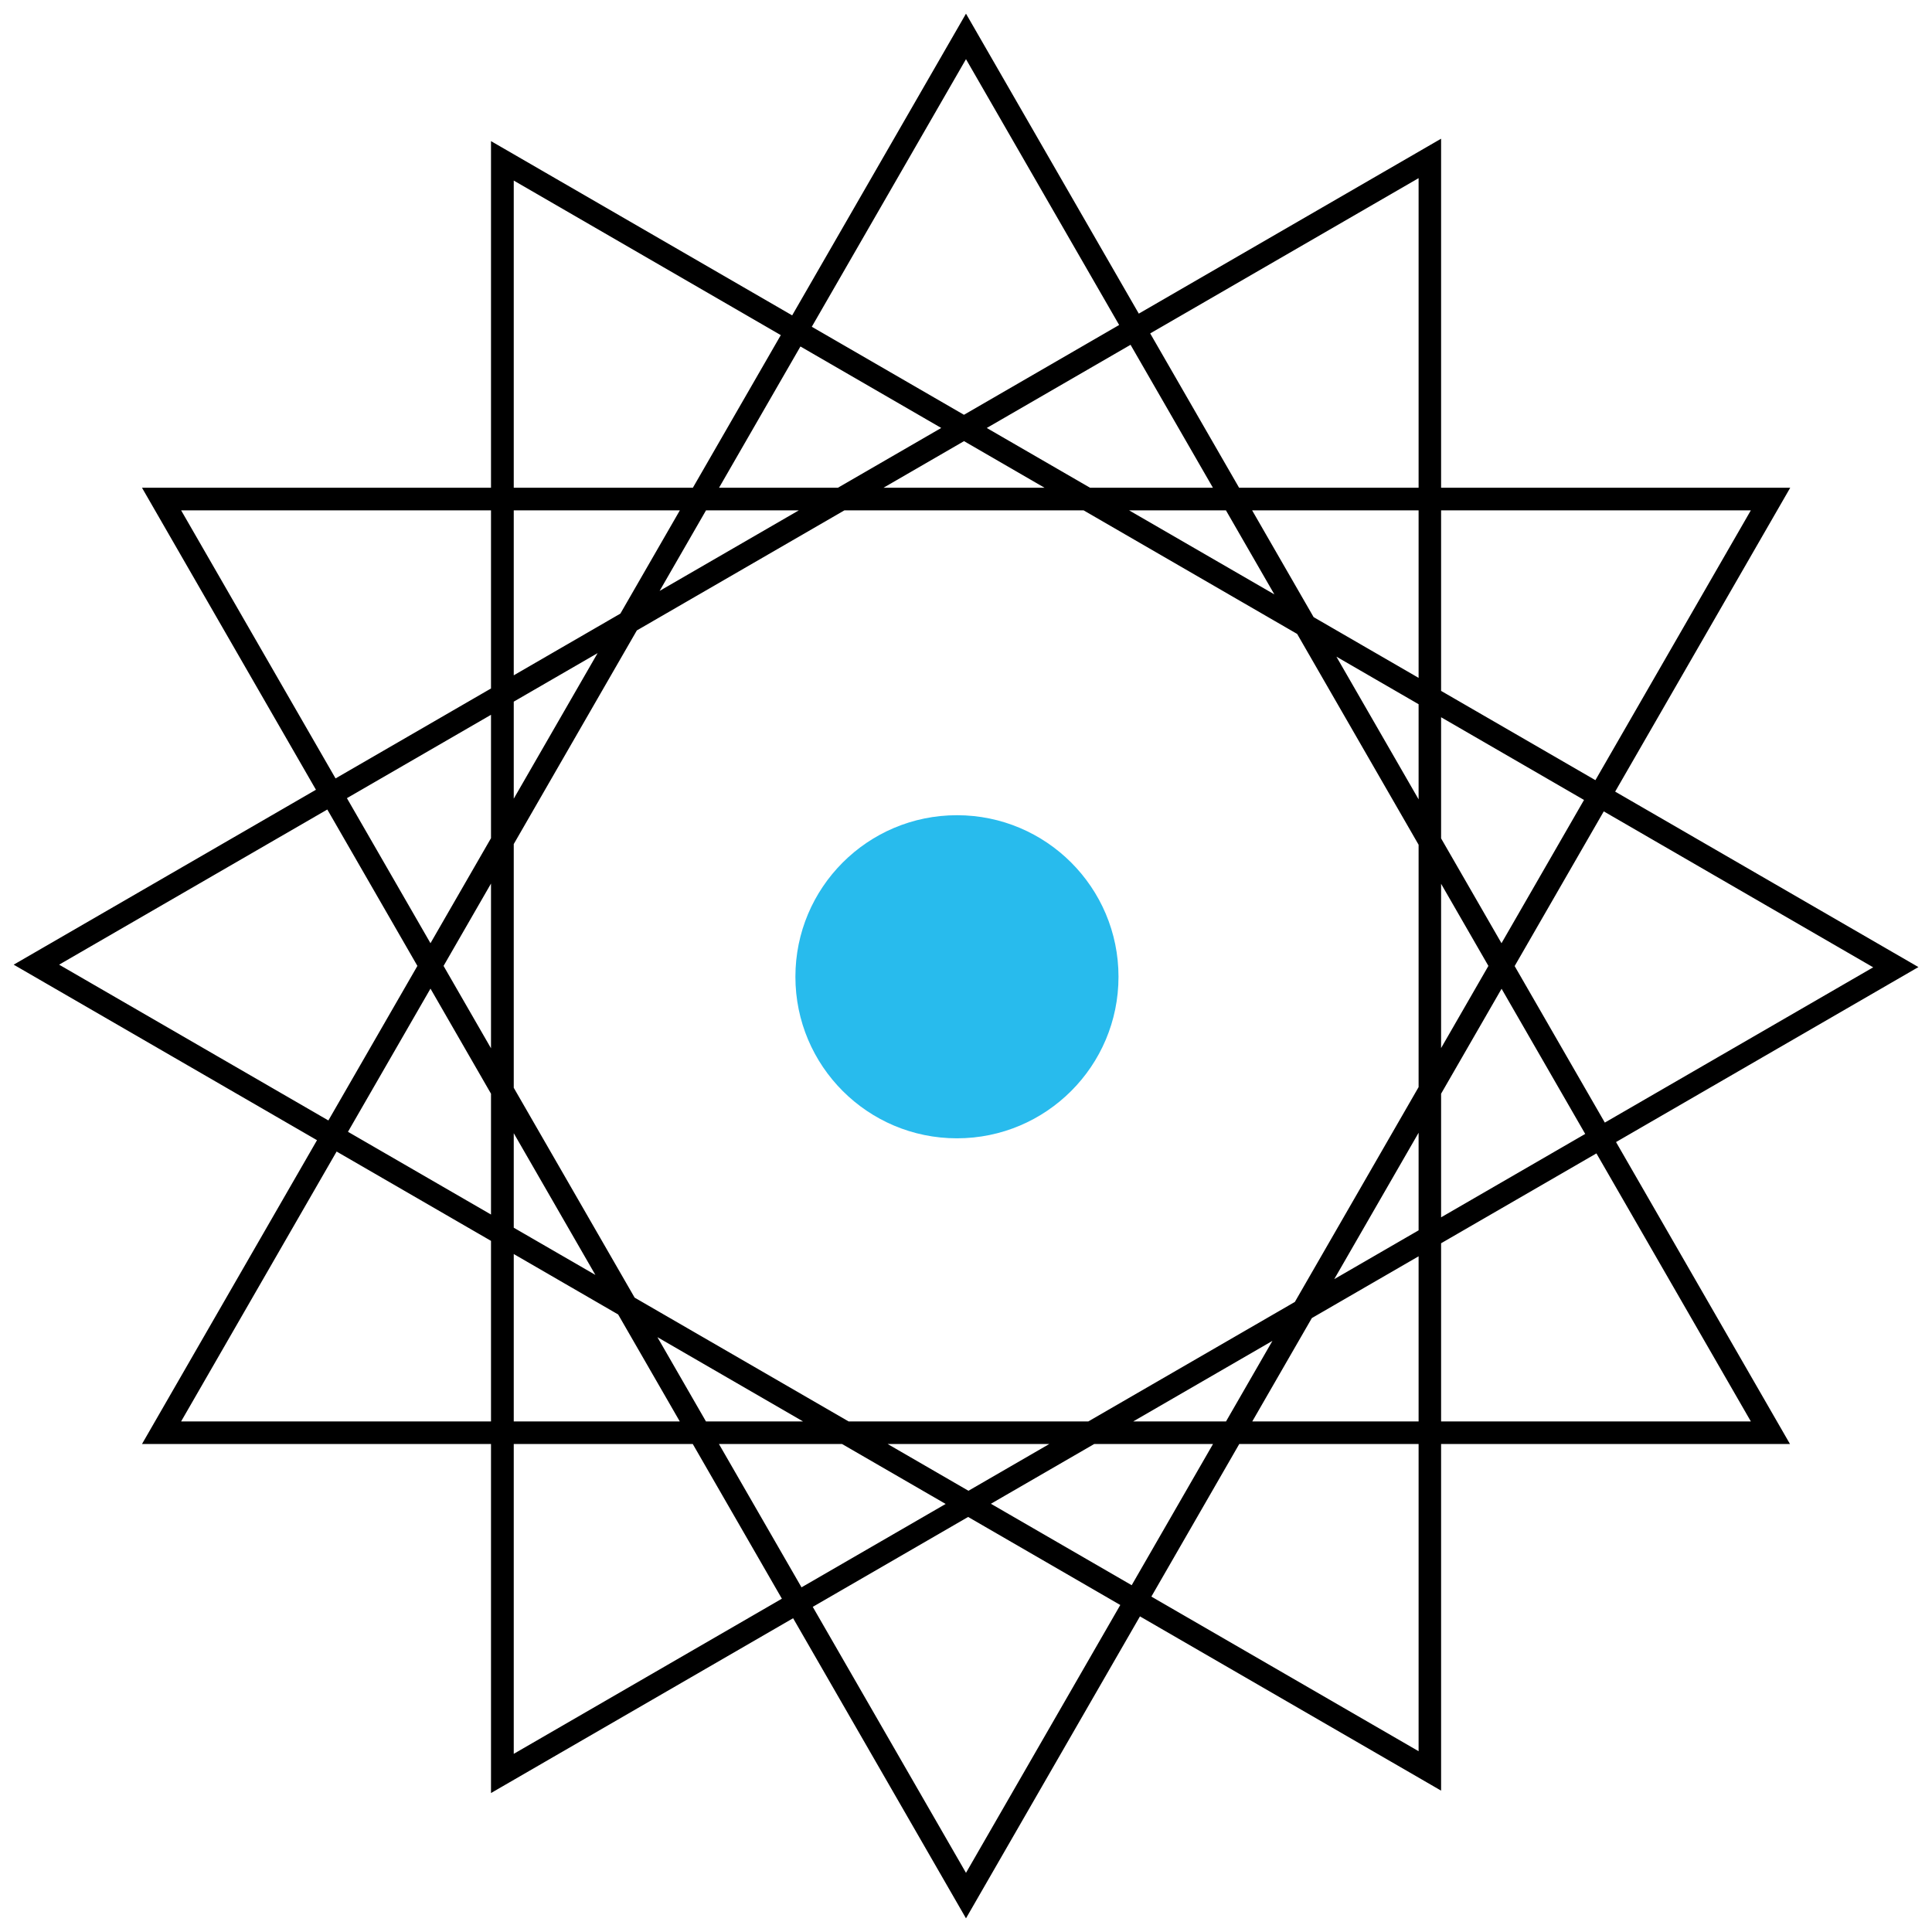
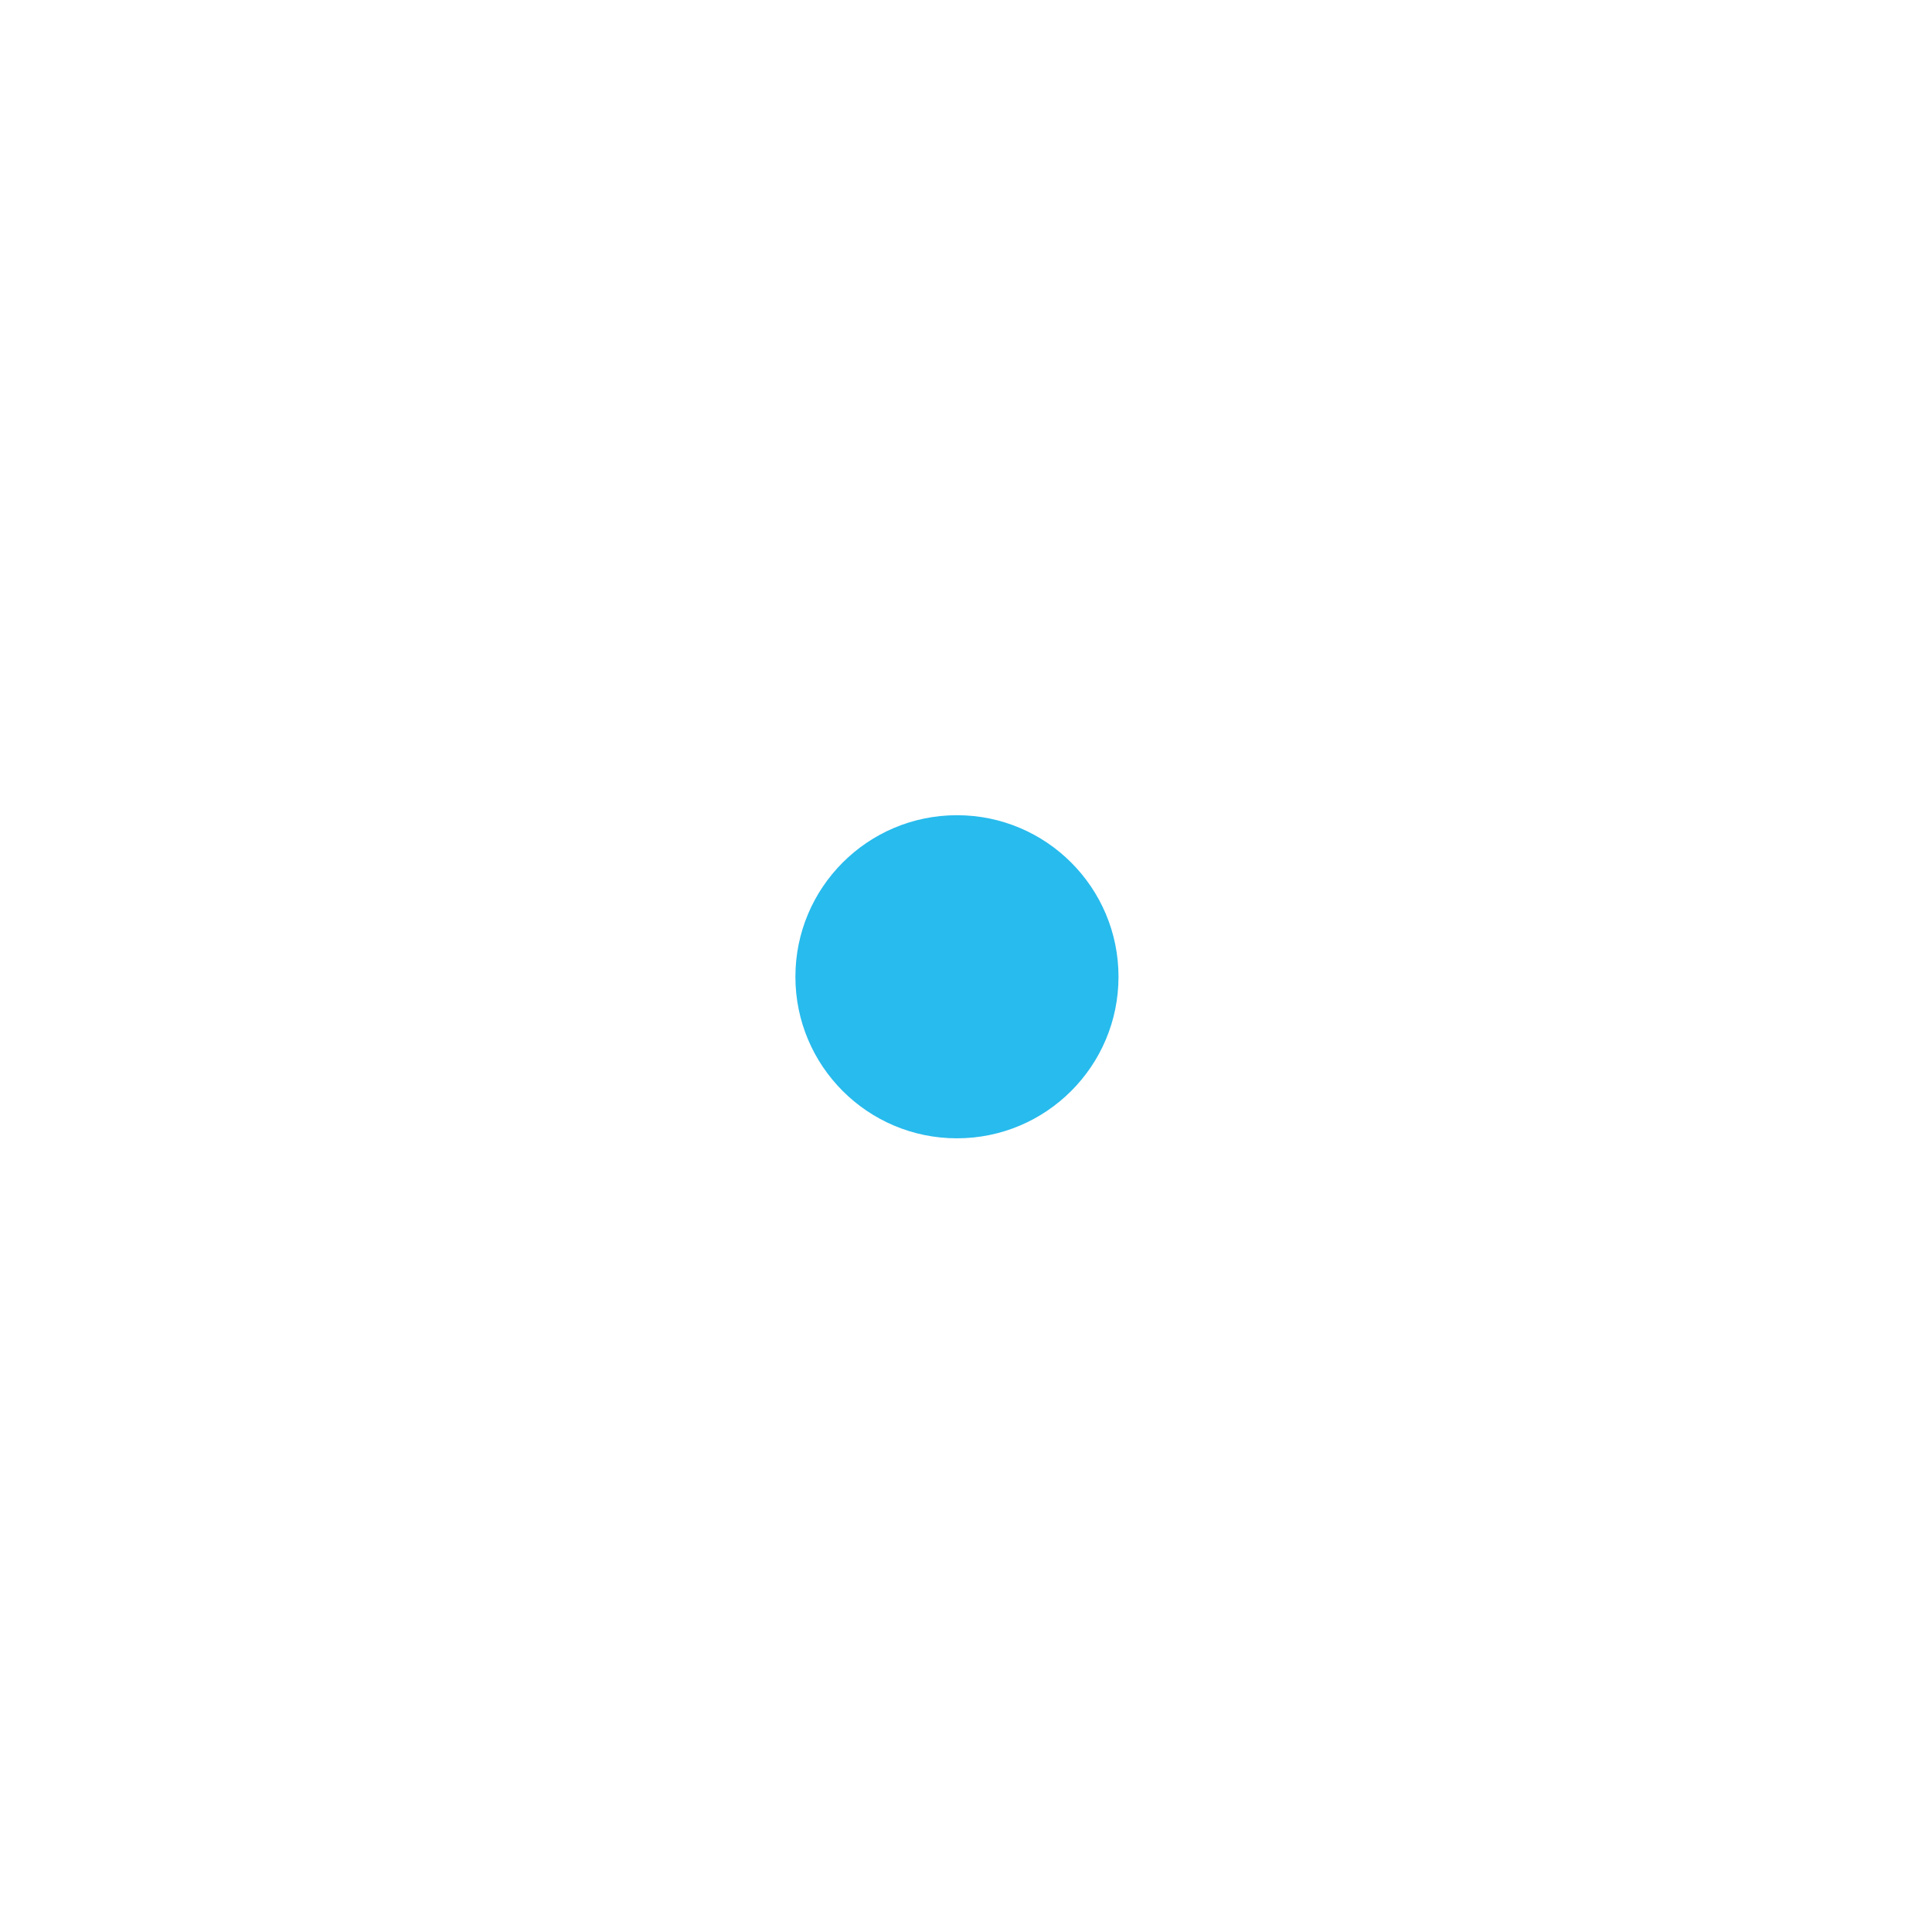
<svg xmlns="http://www.w3.org/2000/svg" width="106" height="106" viewBox="0 0 106 106" fill="none">
-   <path fill-rule="evenodd" clip-rule="evenodd" d="M78.941 79.102H97.993L88.493 62.613L105.005 53.059L88.446 43.477L98.006 26.884H78.941V7.827L62.434 17.378L52.999 1L43.508 17.475L27.064 7.959V26.884H8.006L17.505 43.377L1 52.927L17.564 62.511L8.006 79.102H27.064V98.159L43.561 88.613L52.999 105L62.498 88.513L78.941 98.027V79.102ZM78.941 78.112H96.277L87.634 63.111L78.941 68.141V78.112ZM77.957 68.71V78.112H68.491L71.882 72.225L77.957 68.71ZM78.941 67.006L87.144 62.26L82.384 53.998L78.941 59.975V67.006ZM77.957 61.683V67.575L72.864 70.521L77.957 61.683ZM78.941 57.971L81.807 52.996L78.941 48.021V57.971ZM77.957 46.313V59.679L71.135 71.522L59.744 78.112H46.525L34.728 71.287L28.062 59.714V46.278L34.849 34.498L46.296 27.875H59.485L71.26 34.69L77.957 46.313ZM78.941 46.031L82.38 52.001L87.078 43.844L78.941 39.135V46.031ZM77.957 38.565V44.323L72.981 35.686L77.957 38.565ZM78.941 37.977L87.579 42.976L96.277 27.875H78.941V37.977ZM77.957 27.875V37.408L71.981 33.95L68.481 27.875H77.957ZM77.957 26.884V9.557L62.935 18.248L67.911 26.884H77.957ZM61.574 17.877L52.999 2.994L44.369 17.973L52.888 22.902L61.574 17.877ZM53.889 23.482L62.075 18.746L66.763 26.884H59.77L53.889 23.482ZM51.89 23.48L43.871 18.839L39.235 26.884H46.007L51.89 23.48ZM48.008 26.884L52.891 24.059L57.773 26.884H48.008ZM44.295 27.875H38.664L35.849 32.762L44.295 27.875ZM34.128 33.758L37.517 27.875H28.062V37.268L34.128 33.758ZM27.064 37.845V27.875H9.721L18.364 42.88L27.064 37.845ZM18.863 43.746L27.064 39.001V46.019L23.619 52.001L18.863 43.746ZM18.004 44.243L2.994 52.927L18.063 61.645L23.046 52.996L18.004 44.243ZM18.423 63.009L9.721 78.112H27.064V68.009L18.423 63.009ZM27.064 66.853L18.922 62.142L23.618 53.99L27.064 59.973V66.853ZM28.062 68.586V78.112H37.512L34.007 72.026L28.062 68.586ZM33.008 70.291L28.062 67.43V61.705L33.008 70.291ZM35.727 73.022L38.659 78.112H44.524L35.727 73.022ZM46.236 79.102H39.23L43.93 87.261L52.134 82.515L46.236 79.102ZM53.117 83.084L44.422 88.115L52.999 103.006L61.635 88.013L53.117 83.084ZM62.136 87.144L54.118 82.505L59.998 79.102H66.768L62.136 87.144ZM62.999 87.643L67.92 79.102H77.957V96.297L62.999 87.643ZM53.135 81.936L48.237 79.102H58.032L53.135 81.936ZM28.062 38.424L33.128 35.493L28.062 44.288V38.424ZM103.024 53.072L88.003 61.763L82.957 53.003L87.945 44.346L103.024 53.072ZM67.334 27.875L70.26 32.955L61.482 27.875H67.334ZM28.062 9.69L43.01 18.34L38.088 26.884H28.062V9.69ZM24.192 52.996L27.064 48.009V57.983L24.192 52.996ZM28.062 96.442V79.102H38.083L43.069 87.76L28.062 96.442ZM67.339 78.112H61.709L70.154 73.226L67.339 78.112Z" fill="black" />
-   <path d="M97.993 79.102V79.227H98.209L98.101 79.04L97.993 79.102ZM78.941 79.102V78.977H78.816V79.102H78.941ZM88.493 62.613L88.431 62.505L88.323 62.568L88.385 62.676L88.493 62.613ZM105.005 53.059L105.068 53.167L105.255 53.059L105.068 52.951L105.005 53.059ZM88.446 43.477L88.337 43.415L88.275 43.523L88.383 43.586L88.446 43.477ZM98.006 26.884L98.114 26.947L98.222 26.759H98.006V26.884ZM78.941 26.884H78.816V27.009H78.941V26.884ZM78.941 7.827H79.066V7.611L78.878 7.719L78.941 7.827ZM62.434 17.378L62.326 17.441L62.389 17.549L62.497 17.487L62.434 17.378ZM52.999 1L53.108 0.938L52.999 0.75L52.891 0.938L52.999 1ZM43.508 17.475L43.446 17.583L43.554 17.646L43.617 17.537L43.508 17.475ZM27.064 7.959L27.127 7.851L26.939 7.743V7.959H27.064ZM27.064 26.884V27.009H27.189V26.884H27.064ZM8.006 26.884V26.759H7.79L7.898 26.947L8.006 26.884ZM17.505 43.377L17.568 43.485L17.676 43.422L17.613 43.314L17.505 43.377ZM1 52.927L0.937 52.819L0.75 52.927L0.937 53.035L1 52.927ZM17.564 62.511L17.672 62.574L17.734 62.466L17.626 62.403L17.564 62.511ZM8.006 79.102L7.898 79.04L7.79 79.227H8.006V79.102ZM27.064 79.102H27.189V78.977H27.064V79.102ZM27.064 98.159H26.939V98.376L27.127 98.267L27.064 98.159ZM43.561 88.613L43.669 88.551L43.607 88.442L43.498 88.505L43.561 88.613ZM52.999 105L52.891 105.062L52.999 105.25L53.108 105.062L52.999 105ZM62.498 88.513L62.561 88.404L62.453 88.342L62.39 88.45L62.498 88.513ZM78.941 98.027L78.878 98.135L79.066 98.244V98.027H78.941ZM96.277 78.112V78.237H96.494L96.386 78.049L96.277 78.112ZM78.941 78.112H78.816V78.237H78.941V78.112ZM87.634 63.111L87.743 63.048L87.68 62.94L87.572 63.002L87.634 63.111ZM78.941 68.141L78.878 68.033L78.816 68.069V68.141H78.941ZM77.957 78.112V78.237H78.082V78.112H77.957ZM77.957 68.71H78.082V68.494L77.894 68.602L77.957 68.71ZM68.491 78.112L68.382 78.049L68.275 78.237H68.491V78.112ZM71.882 72.225L71.82 72.117L71.791 72.134L71.774 72.163L71.882 72.225ZM87.144 62.26L87.207 62.368L87.315 62.305L87.252 62.197L87.144 62.26ZM78.941 67.006H78.816V67.223L79.003 67.114L78.941 67.006ZM82.384 53.998L82.493 53.935L82.384 53.747L82.276 53.935L82.384 53.998ZM78.941 59.975L78.832 59.912L78.816 59.941V59.975H78.941ZM77.957 67.575L78.019 67.683L78.082 67.647V67.575H77.957ZM77.957 61.683H78.082V61.215L77.848 61.62L77.957 61.683ZM72.864 70.521L72.756 70.459L72.523 70.863L72.927 70.63L72.864 70.521ZM81.807 52.996L81.915 53.058L81.951 52.996L81.915 52.933L81.807 52.996ZM78.941 57.971H78.816V58.439L79.049 58.034L78.941 57.971ZM78.941 48.021L79.049 47.958L78.816 47.553V48.021H78.941ZM77.957 59.679L78.065 59.742L78.082 59.713V59.679H77.957ZM77.957 46.313H78.082V46.279L78.065 46.25L77.957 46.313ZM71.135 71.522L71.198 71.63L71.227 71.613L71.243 71.584L71.135 71.522ZM59.744 78.112V78.237H59.778L59.807 78.22L59.744 78.112ZM46.525 78.112L46.462 78.22L46.491 78.237H46.525V78.112ZM34.728 71.287L34.619 71.349L34.636 71.378L34.665 71.395L34.728 71.287ZM28.062 59.714H27.937V59.748L27.953 59.777L28.062 59.714ZM28.062 46.278L27.953 46.216L27.937 46.245V46.278H28.062ZM34.849 34.498L34.786 34.389L34.757 34.406L34.74 34.435L34.849 34.498ZM46.296 27.875V27.75H46.262L46.233 27.767L46.296 27.875ZM59.485 27.875L59.547 27.767L59.518 27.75H59.485V27.875ZM71.26 34.69L71.368 34.627L71.352 34.598L71.323 34.582L71.26 34.69ZM82.38 52.001L82.272 52.063L82.38 52.251L82.488 52.063L82.38 52.001ZM78.941 46.031H78.816V46.064L78.832 46.093L78.941 46.031ZM87.078 43.844L87.187 43.907L87.249 43.798L87.141 43.736L87.078 43.844ZM78.941 39.135L79.003 39.026L78.816 38.918V39.135H78.941ZM77.957 44.323L77.848 44.385L78.082 44.79V44.323H77.957ZM77.957 38.565H78.082V38.493L78.019 38.457L77.957 38.565ZM72.981 35.686L73.043 35.577L72.64 35.344L72.873 35.748L72.981 35.686ZM87.579 42.976L87.516 43.084L87.624 43.147L87.687 43.038L87.579 42.976ZM78.941 37.977H78.816V38.049L78.878 38.085L78.941 37.977ZM96.277 27.875L96.386 27.937L96.494 27.75H96.277V27.875ZM78.941 27.875V27.75H78.816V27.875H78.941ZM77.957 37.408L77.894 37.516L78.082 37.625V37.408H77.957ZM77.957 27.875H78.082V27.75H77.957V27.875ZM71.981 33.95L71.873 34.013L71.889 34.042L71.918 34.058L71.981 33.95ZM68.481 27.875V27.75H68.265L68.373 27.937L68.481 27.875ZM77.957 26.884V27.009H78.082V26.884H77.957ZM77.957 9.557H78.082V9.341L77.894 9.449L77.957 9.557ZM62.935 18.248L62.873 18.14L62.765 18.202L62.827 18.31L62.935 18.248ZM67.911 26.884L67.802 26.947L67.838 27.009H67.911V26.884ZM61.574 17.877L61.636 17.985L61.744 17.922L61.682 17.814L61.574 17.877ZM52.999 2.994L53.108 2.932L52.999 2.744L52.891 2.932L52.999 2.994ZM44.369 17.973L44.261 17.91L44.199 18.018L44.307 18.081L44.369 17.973ZM52.888 22.902L52.826 23.011L52.888 23.047L52.951 23.011L52.888 22.902ZM62.075 18.746L62.183 18.684L62.12 18.575L62.012 18.638L62.075 18.746ZM53.889 23.482L53.827 23.373L53.64 23.482L53.827 23.59L53.889 23.482ZM66.763 26.884V27.009H66.98L66.871 26.822L66.763 26.884ZM59.77 26.884L59.708 26.993L59.737 27.009H59.77V26.884ZM43.871 18.839L43.933 18.73L43.825 18.668L43.762 18.776L43.871 18.839ZM51.89 23.48L51.953 23.588L52.14 23.48L51.953 23.372L51.89 23.48ZM39.235 26.884L39.127 26.822L39.019 27.009H39.235V26.884ZM46.007 26.884V27.009H46.04L46.069 26.993L46.007 26.884ZM52.891 24.059L52.954 23.951L52.891 23.915L52.829 23.951L52.891 24.059ZM48.008 26.884L47.945 26.776L47.542 27.009H48.008V26.884ZM57.773 26.884V27.009H58.239L57.836 26.776L57.773 26.884ZM38.664 27.875V27.75H38.592L38.556 27.812L38.664 27.875ZM44.295 27.875L44.358 27.983L44.761 27.75H44.295V27.875ZM35.849 32.762L35.74 32.7L35.507 33.104L35.911 32.87L35.849 32.762ZM37.517 27.875L37.625 27.937L37.733 27.75H37.517V27.875ZM34.128 33.758L34.191 33.866L34.219 33.849L34.236 33.82L34.128 33.758ZM28.062 27.875V27.75H27.937V27.875H28.062ZM28.062 37.268H27.937V37.485L28.124 37.376L28.062 37.268ZM27.064 37.845L27.127 37.953L27.189 37.917V37.845H27.064ZM27.064 27.875H27.189V27.75H27.064V27.875ZM9.721 27.875V27.75H9.505L9.613 27.937L9.721 27.875ZM18.364 42.88L18.256 42.942L18.318 43.05L18.427 42.988L18.364 42.88ZM27.064 39.001H27.189V38.785L27.002 38.893L27.064 39.001ZM18.863 43.746L18.801 43.638L18.693 43.7L18.755 43.809L18.863 43.746ZM27.064 46.019L27.173 46.082L27.189 46.053V46.019H27.064ZM23.619 52.001L23.51 52.063L23.619 52.251L23.727 52.063L23.619 52.001ZM18.004 44.243L18.113 44.181L18.05 44.072L17.942 44.135L18.004 44.243ZM2.994 52.927L2.932 52.819L2.745 52.927L2.932 53.035L2.994 52.927ZM18.063 61.645L18 61.753L18.108 61.816L18.171 61.707L18.063 61.645ZM23.046 52.996L23.154 53.058L23.19 52.996L23.154 52.933L23.046 52.996ZM18.423 63.009L18.485 62.9L18.377 62.838L18.314 62.946L18.423 63.009ZM9.721 78.112L9.613 78.049L9.505 78.237H9.721V78.112ZM27.064 78.112V78.237H27.189V78.112H27.064ZM27.064 68.009H27.189V67.937L27.127 67.901L27.064 68.009ZM18.922 62.142L18.814 62.08L18.751 62.188L18.859 62.25L18.922 62.142ZM27.064 66.853L27.002 66.961L27.189 67.07V66.853H27.064ZM23.618 53.99L23.727 53.928L23.618 53.74L23.51 53.928L23.618 53.99ZM27.064 59.973H27.189V59.94L27.173 59.911L27.064 59.973ZM28.062 78.112H27.937V78.237H28.062V78.112ZM28.062 68.586L28.124 68.478L27.937 68.369V68.586H28.062ZM37.512 78.112V78.237H37.728L37.62 78.049L37.512 78.112ZM34.007 72.026L34.115 71.964L34.098 71.935L34.069 71.918L34.007 72.026ZM28.062 67.43H27.937V67.502L27.999 67.538L28.062 67.43ZM33.008 70.291L32.945 70.4L33.349 70.633L33.116 70.229L33.008 70.291ZM28.062 61.705L28.17 61.642L27.937 61.237V61.705H28.062ZM38.659 78.112L38.551 78.174L38.587 78.237H38.659V78.112ZM35.727 73.022L35.79 72.914L35.386 72.68L35.619 73.084L35.727 73.022ZM44.524 78.112V78.237H44.989L44.587 78.004L44.524 78.112ZM39.23 79.102V78.977H39.014L39.122 79.165L39.23 79.102ZM46.236 79.102L46.298 78.994L46.269 78.977H46.236V79.102ZM43.93 87.261L43.822 87.324L43.884 87.432L43.992 87.37L43.93 87.261ZM52.134 82.515L52.196 82.623L52.383 82.515L52.196 82.407L52.134 82.515ZM53.117 83.084L53.179 82.976L53.117 82.94L53.054 82.976L53.117 83.084ZM44.422 88.115L44.359 88.007L44.251 88.07L44.313 88.178L44.422 88.115ZM52.999 103.006L52.891 103.068L52.999 103.256L53.108 103.068L52.999 103.006ZM61.635 88.013L61.744 88.076L61.806 87.968L61.698 87.905L61.635 88.013ZM54.118 82.505L54.055 82.397L53.868 82.505L54.055 82.613L54.118 82.505ZM62.136 87.144L62.074 87.252L62.182 87.315L62.245 87.206L62.136 87.144ZM59.998 79.102V78.977H59.964L59.935 78.994L59.998 79.102ZM66.768 79.102L66.877 79.165L66.985 78.977H66.768V79.102ZM67.92 79.102V78.977H67.848L67.812 79.04L67.92 79.102ZM62.999 87.643L62.891 87.581L62.829 87.689L62.937 87.751L62.999 87.643ZM77.957 79.102H78.082V78.977H77.957V79.102ZM77.957 96.297L77.894 96.405L78.082 96.513V96.297H77.957ZM48.237 79.102V78.977H47.771L48.174 79.211L48.237 79.102ZM53.135 81.936L53.072 82.044L53.135 82.08L53.197 82.044L53.135 81.936ZM58.032 79.102L58.095 79.211L58.498 78.977H58.032V79.102ZM33.128 35.493L33.237 35.555L33.469 35.151L33.066 35.385L33.128 35.493ZM28.062 38.424L27.999 38.316L27.937 38.352V38.424H28.062ZM28.062 44.288H27.937V44.756L28.17 44.351L28.062 44.288ZM88.003 61.763L87.895 61.825L87.957 61.934L88.066 61.871L88.003 61.763ZM103.024 53.072L103.087 53.181L103.274 53.072L103.087 52.964L103.024 53.072ZM82.957 53.003L82.849 52.941L82.813 53.003L82.849 53.066L82.957 53.003ZM87.945 44.346L88.008 44.238L87.9 44.175L87.837 44.283L87.945 44.346ZM70.26 32.955L70.198 33.063L70.602 33.296L70.369 32.892L70.26 32.955ZM67.334 27.875L67.442 27.812L67.406 27.75H67.334V27.875ZM61.482 27.875V27.75H61.016L61.419 27.983L61.482 27.875ZM43.01 18.34L43.118 18.403L43.18 18.295L43.072 18.232L43.01 18.34ZM28.062 9.69L28.124 9.581L27.937 9.473V9.69H28.062ZM38.088 26.884V27.009H38.16L38.196 26.947L38.088 26.884ZM28.062 26.884H27.937V27.009H28.062V26.884ZM27.064 48.009H27.189V47.542L26.956 47.947L27.064 48.009ZM24.192 52.996L24.083 52.933L24.047 52.996L24.083 53.058L24.192 52.996ZM27.064 57.983L26.956 58.045L27.189 58.451V57.983H27.064ZM28.062 79.102V78.977H27.937V79.102H28.062ZM28.062 96.442H27.937V96.659L28.124 96.55L28.062 96.442ZM38.083 79.102L38.191 79.04L38.155 78.977H38.083V79.102ZM43.069 87.76L43.132 87.868L43.239 87.805L43.177 87.697L43.069 87.76ZM61.709 78.112L61.647 78.004L61.244 78.237H61.709V78.112ZM67.339 78.112V78.237H67.411L67.447 78.174L67.339 78.112ZM70.154 73.226L70.262 73.288L70.495 72.884L70.091 73.118L70.154 73.226ZM97.993 78.977H78.941V79.227H97.993V78.977ZM88.385 62.676L97.884 79.165L98.101 79.04L88.602 62.551L88.385 62.676ZM104.942 52.951L88.431 62.505L88.556 62.722L105.068 53.167L104.942 52.951ZM88.383 43.586L104.942 53.167L105.068 52.951L88.508 43.369L88.383 43.586ZM97.897 26.822L88.337 43.415L88.554 43.54L98.114 26.947L97.897 26.822ZM78.941 27.009H98.006V26.759H78.941V27.009ZM78.816 7.827V26.884H79.066V7.827H78.816ZM62.497 17.487L79.003 7.936L78.878 7.719L62.372 17.27L62.497 17.487ZM52.891 1.062L62.326 17.441L62.543 17.316L53.108 0.938L52.891 1.062ZM43.617 17.537L53.108 1.062L52.891 0.938L43.4 17.412L43.617 17.537ZM27.002 8.068L43.446 17.583L43.571 17.366L27.127 7.851L27.002 8.068ZM27.189 26.884V7.959H26.939V26.884H27.189ZM8.006 27.009H27.064V26.759H8.006V27.009ZM17.613 43.314L8.114 26.822L7.898 26.947L17.397 43.439L17.613 43.314ZM1.063 53.035L17.568 43.485L17.442 43.268L0.937 52.819L1.063 53.035ZM17.626 62.403L1.063 52.819L0.937 53.035L17.501 62.62L17.626 62.403ZM8.114 79.165L17.672 62.574L17.455 62.449L7.898 79.04L8.114 79.165ZM27.064 78.977H8.006V79.227H27.064V78.977ZM27.189 98.159V79.102H26.939V98.159H27.189ZM43.498 88.505L27.002 98.051L27.127 98.267L43.623 88.722L43.498 88.505ZM53.108 104.938L43.669 88.551L43.452 88.676L52.891 105.062L53.108 104.938ZM62.39 88.45L52.891 104.938L53.108 105.062L62.607 88.575L62.39 88.45ZM79.003 97.919L62.561 88.404L62.436 88.621L78.878 98.135L79.003 97.919ZM78.816 79.102V98.027H79.066V79.102H78.816ZM96.277 77.987H78.941V78.237H96.277V77.987ZM87.526 63.173L96.169 78.174L96.386 78.049L87.743 63.048L87.526 63.173ZM79.003 68.249L87.697 63.219L87.572 63.002L78.878 68.033L79.003 68.249ZM78.816 68.141V78.112H79.066V68.141H78.816ZM78.082 78.112V68.71H77.832V78.112H78.082ZM77.957 77.987H68.491V78.237H77.957V77.987ZM68.599 78.174L71.991 72.288L71.774 72.163L68.382 78.049L68.599 78.174ZM71.945 72.334L78.019 68.819L77.894 68.602L71.82 72.117L71.945 72.334ZM87.082 62.151L78.878 66.898L79.003 67.114L87.207 62.368L87.082 62.151ZM82.276 54.06L87.036 62.322L87.252 62.197L82.493 53.935L82.276 54.06ZM79.049 60.037L82.493 54.06L82.276 53.935L78.832 59.912L79.049 60.037ZM78.816 59.975V67.006H79.066V59.975H78.816ZM78.082 67.575V61.683H77.832V67.575H78.082ZM77.894 67.467L72.802 70.413L72.927 70.63L78.019 67.683L77.894 67.467ZM72.972 70.584L78.065 61.745L77.848 61.62L72.756 70.459L72.972 70.584ZM81.698 52.933L78.832 57.909L79.049 58.034L81.915 53.058L81.698 52.933ZM78.832 48.083L81.698 53.058L81.915 52.933L79.049 47.958L78.832 48.083ZM78.816 48.021V57.971H79.066V48.021H78.816ZM78.082 59.679V46.313H77.832V59.679H78.082ZM77.848 59.617L71.027 71.459L71.243 71.584L78.065 59.742L77.848 59.617ZM71.073 71.414L59.682 78.004L59.807 78.22L71.198 71.63L71.073 71.414ZM59.744 77.987H46.525V78.237H59.744V77.987ZM34.665 71.395L46.462 78.22L46.588 78.004L34.79 71.178L34.665 71.395ZM34.836 71.224L28.17 59.652L27.953 59.777L34.619 71.349L34.836 71.224ZM28.187 59.714V46.278H27.937V59.714H28.187ZM28.17 46.34L34.957 34.56L34.74 34.435L27.953 46.216L28.17 46.34ZM46.233 27.767L34.786 34.389L34.911 34.606L46.359 27.983L46.233 27.767ZM46.296 28H59.485V27.75H46.296V28ZM59.422 27.983L71.198 34.798L71.323 34.582L59.547 27.767L59.422 27.983ZM71.152 34.752L77.848 46.375L78.065 46.25L71.368 34.627L71.152 34.752ZM82.488 51.938L79.049 45.968L78.832 46.093L82.272 52.063L82.488 51.938ZM86.97 43.782L82.272 51.938L82.488 52.063L87.187 43.907L86.97 43.782ZM78.878 39.243L87.016 43.952L87.141 43.736L79.003 39.026L78.878 39.243ZM78.816 39.135V46.031H79.066V39.135H78.816ZM78.082 44.323V38.565H77.832V44.323H78.082ZM78.065 44.261L73.089 35.623L72.873 35.748L77.848 44.385L78.065 44.261ZM72.918 35.794L77.894 38.673L78.019 38.457L73.043 35.577L72.918 35.794ZM87.641 42.867L79.003 37.869L78.878 38.085L87.516 43.084L87.641 42.867ZM96.169 27.812L87.47 42.913L87.687 43.038L96.386 27.937L96.169 27.812ZM78.941 28H96.277V27.75H78.941V28ZM78.816 27.875V37.977H79.066V27.875H78.816ZM78.082 37.408V27.875H77.832V37.408H78.082ZM78.019 37.3L72.044 33.842L71.918 34.058L77.894 37.516L78.019 37.3ZM72.089 33.888L68.59 27.812L68.373 27.937L71.873 34.013L72.089 33.888ZM68.481 28H77.957V27.75H68.481V28ZM78.082 26.884V9.557H77.832V26.884H78.082ZM77.894 9.449L62.873 18.14L62.998 18.356L78.019 9.666L77.894 9.449ZM62.827 18.31L67.802 26.947L68.019 26.822L63.044 18.186L62.827 18.31ZM67.911 27.009H77.957V26.759H67.911V27.009ZM61.682 17.814L53.108 2.932L52.891 3.057L61.465 17.939L61.682 17.814ZM52.891 2.932L44.261 17.91L44.478 18.035L53.108 3.057L52.891 2.932ZM44.307 18.081L52.826 23.011L52.951 22.794L44.432 17.865L44.307 18.081ZM52.951 23.011L61.636 17.985L61.511 17.768L52.826 22.794L52.951 23.011ZM62.012 18.638L53.827 23.373L53.952 23.59L62.137 18.854L62.012 18.638ZM66.871 26.822L62.183 18.684L61.966 18.809L66.655 26.947L66.871 26.822ZM59.77 27.009H66.763V26.759H59.77V27.009ZM53.827 23.59L59.708 26.993L59.833 26.776L53.952 23.373L53.827 23.59ZM43.808 18.947L51.828 23.588L51.953 23.372L43.933 18.73L43.808 18.947ZM39.343 26.947L43.979 18.901L43.762 18.776L39.127 26.822L39.343 26.947ZM46.007 26.759H39.235V27.009H46.007V26.759ZM46.069 26.993L51.953 23.588L51.828 23.372L45.944 26.776L46.069 26.993ZM52.829 23.951L47.945 26.776L48.071 26.993L52.954 24.167L52.829 23.951ZM52.829 24.167L57.711 26.993L57.836 26.776L52.954 23.951L52.829 24.167ZM57.773 26.759H48.008V27.009H57.773V26.759ZM38.664 28H44.295V27.75H38.664V28ZM35.957 32.825L38.773 27.937L38.556 27.812L35.74 32.7L35.957 32.825ZM35.911 32.87L44.358 27.983L44.232 27.767L35.786 32.654L35.911 32.87ZM37.409 27.812L34.02 33.696L34.236 33.82L37.625 27.937L37.409 27.812ZM28.062 28H37.517V27.75H28.062V28ZM28.187 37.268V27.875H27.937V37.268H28.187ZM28.124 37.376L34.191 33.866L34.065 33.65L27.999 37.16L28.124 37.376ZM27.189 37.845V27.875H26.939V37.845H27.189ZM27.064 27.75H9.721V28H27.064V27.75ZM9.613 27.937L18.256 42.942L18.473 42.817L9.829 27.812L9.613 27.937ZM18.427 42.988L27.127 37.953L27.002 37.737L18.302 42.771L18.427 42.988ZM27.002 38.893L18.801 43.638L18.926 43.854L27.127 39.109L27.002 38.893ZM27.189 46.019V39.001H26.939V46.019H27.189ZM23.727 52.063L27.173 46.082L26.956 45.957L23.51 51.938L23.727 52.063ZM18.755 43.809L23.51 52.063L23.727 51.938L18.972 43.684L18.755 43.809ZM17.942 44.135L2.932 52.819L3.057 53.035L18.067 44.351L17.942 44.135ZM2.932 53.035L18 61.753L18.125 61.537L3.057 52.819L2.932 53.035ZM18.171 61.707L23.154 53.058L22.937 52.933L17.954 61.583L18.171 61.707ZM23.154 52.933L18.113 44.181L17.896 44.306L22.937 53.058L23.154 52.933ZM18.314 62.946L9.613 78.049L9.829 78.174L18.531 63.071L18.314 62.946ZM9.721 78.237H27.064V77.987H9.721V78.237ZM27.189 78.112V68.009H26.939V78.112H27.189ZM27.127 67.901L18.485 62.9L18.36 63.117L27.002 68.117L27.127 67.901ZM18.859 62.25L27.002 66.961L27.127 66.745L18.984 62.034L18.859 62.25ZM23.51 53.928L18.814 62.08L19.03 62.204L23.727 54.053L23.51 53.928ZM27.173 59.911L23.727 53.928L23.51 54.053L26.956 60.036L27.173 59.911ZM27.189 66.853V59.973H26.939V66.853H27.189ZM28.187 78.112V68.586H27.937V78.112H28.187ZM37.512 77.987H28.062V78.237H37.512V77.987ZM33.898 72.089L37.404 78.174L37.62 78.049L34.115 71.964L33.898 72.089ZM34.069 71.918L28.124 68.478L27.999 68.694L33.944 72.135L34.069 71.918ZM27.999 67.538L32.945 70.4L33.07 70.183L28.124 67.322L27.999 67.538ZM28.187 67.43V61.705H27.937V67.43H28.187ZM27.953 61.767L32.899 70.354L33.116 70.229L28.17 61.642L27.953 61.767ZM38.768 78.049L35.836 72.959L35.619 73.084L38.551 78.174L38.768 78.049ZM44.524 77.987H38.659V78.237H44.524V77.987ZM44.587 78.004L35.79 72.914L35.665 73.13L44.461 78.22L44.587 78.004ZM39.23 79.227H46.236V78.977H39.23V79.227ZM44.038 87.199L39.338 79.04L39.122 79.165L43.822 87.324L44.038 87.199ZM52.071 82.407L43.867 87.153L43.992 87.37L52.196 82.623L52.071 82.407ZM52.196 82.407L46.298 78.994L46.173 79.211L52.071 82.623L52.196 82.407ZM53.054 82.976L44.359 88.007L44.484 88.224L53.179 83.192L53.054 82.976ZM44.313 88.178L52.891 103.068L53.108 102.943L44.53 88.053L44.313 88.178ZM53.108 103.068L61.744 88.076L61.527 87.951L52.891 102.943L53.108 103.068ZM61.698 87.905L53.179 82.976L53.054 83.192L61.573 88.121L61.698 87.905ZM54.055 82.613L62.074 87.252L62.199 87.036L54.18 82.397L54.055 82.613ZM59.935 78.994L54.055 82.397L54.18 82.613L60.06 79.211L59.935 78.994ZM66.768 78.977H59.998V79.227H66.768V78.977ZM62.245 87.206L66.877 79.165L66.66 79.04L62.028 87.082L62.245 87.206ZM67.812 79.04L62.891 87.581L63.108 87.706L68.028 79.165L67.812 79.04ZM77.957 78.977H67.92V79.227H77.957V78.977ZM78.082 96.297V79.102H77.832V96.297H78.082ZM62.937 87.751L77.894 96.405L78.019 96.189L63.062 87.535L62.937 87.751ZM48.174 79.211L53.072 82.044L53.197 81.828L48.3 78.994L48.174 79.211ZM48.237 79.227H58.032V78.977H48.237V79.227ZM57.97 78.994L53.072 81.828L53.197 82.044L58.095 79.211L57.97 78.994ZM33.066 35.385L27.999 38.316L28.124 38.533L33.191 35.601L33.066 35.385ZM33.02 35.431L27.953 44.226L28.17 44.351L33.237 35.555L33.02 35.431ZM28.187 44.288V38.424H27.937V44.288H28.187ZM88.066 61.871L103.087 53.181L102.961 52.964L87.941 61.654L88.066 61.871ZM82.849 53.066L87.895 61.825L88.112 61.7L83.066 52.941L82.849 53.066ZM87.837 44.283L82.849 52.941L83.066 53.066L88.054 44.408L87.837 44.283ZM103.087 52.964L88.008 44.238L87.883 44.454L102.961 53.181L103.087 52.964ZM70.369 32.892L67.442 27.812L67.225 27.937L70.152 33.017L70.369 32.892ZM61.419 27.983L70.198 33.063L70.323 32.846L61.544 27.767L61.419 27.983ZM67.334 27.75H61.482V28H67.334V27.75ZM43.072 18.232L28.124 9.581L27.999 9.798L42.947 18.449L43.072 18.232ZM38.196 26.947L43.118 18.403L42.901 18.278L37.979 26.822L38.196 26.947ZM28.062 27.009H38.088V26.759H28.062V27.009ZM27.937 9.69V26.884H28.187V9.69H27.937ZM26.956 47.947L24.083 52.933L24.3 53.058L27.173 48.071L26.956 47.947ZM27.189 57.983V48.009H26.939V57.983H27.189ZM24.083 53.058L26.956 58.045L27.173 57.921L24.3 52.933L24.083 53.058ZM27.937 79.102V96.442H28.187V79.102H27.937ZM38.083 78.977H28.062V79.227H38.083V78.977ZM43.177 87.697L38.191 79.04L37.974 79.165L42.961 87.822L43.177 87.697ZM28.124 96.55L43.132 87.868L43.006 87.651L27.999 96.334L28.124 96.55ZM61.709 78.237H67.339V77.987H61.709V78.237ZM70.091 73.118L61.647 78.004L61.772 78.22L70.216 73.334L70.091 73.118ZM67.447 78.174L70.262 73.288L70.045 73.163L67.231 78.049L67.447 78.174Z" fill="black" />
  <path d="M52.503 62.454C57.398 62.454 61.367 58.486 61.367 53.591C61.367 48.695 57.398 44.727 52.503 44.727C47.608 44.727 43.64 48.695 43.64 53.591C43.64 58.486 47.608 62.454 52.503 62.454Z" fill="#28BBED" />
</svg>